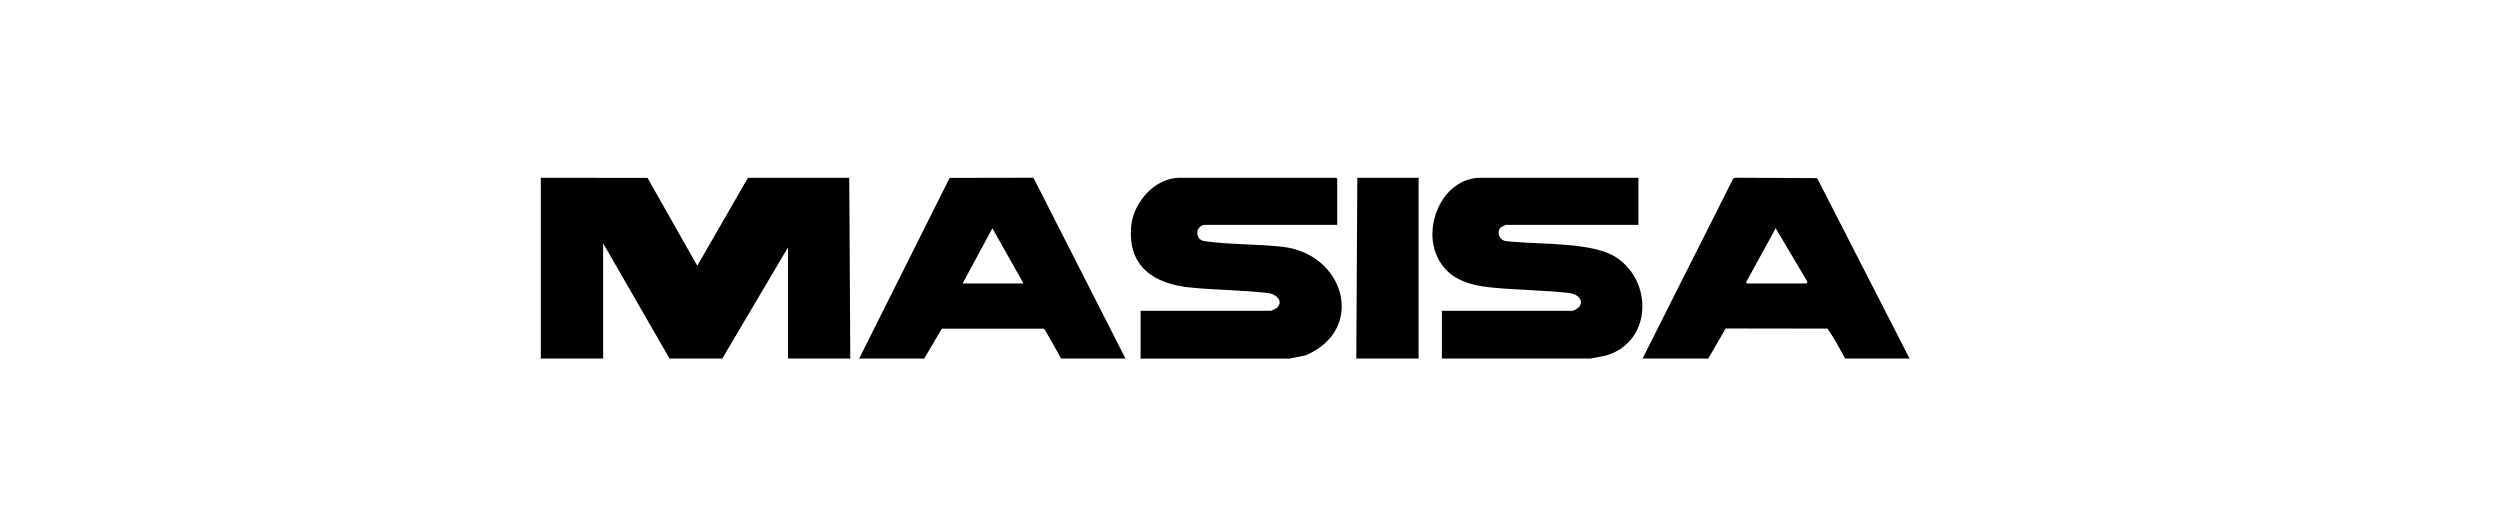
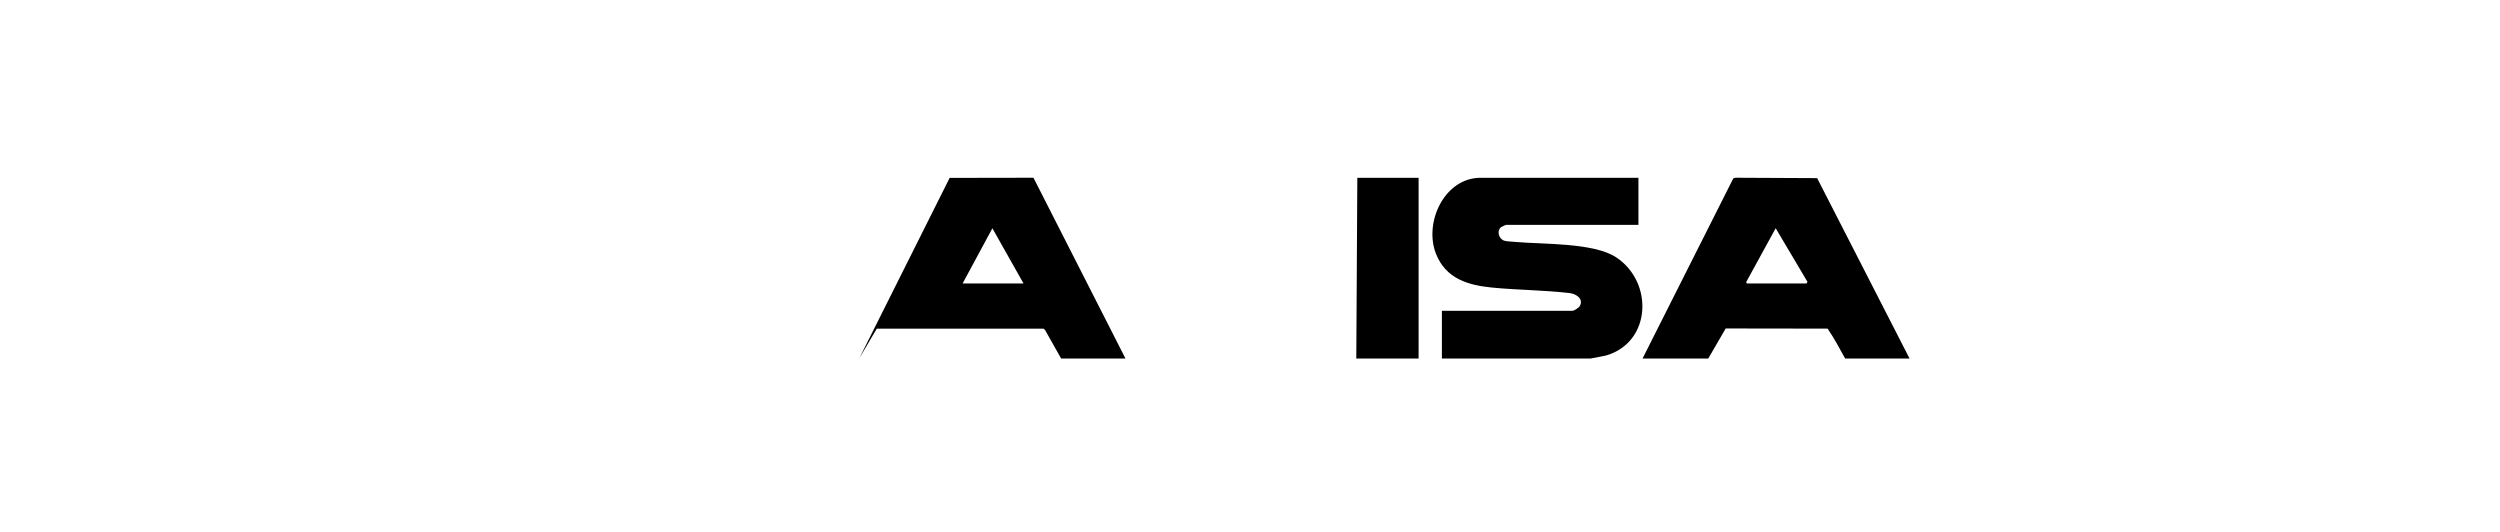
<svg xmlns="http://www.w3.org/2000/svg" id="a" viewBox="0 0 512 108.94">
-   <polygon points="110.76 36.41 132.61 36.43 142.8 54.43 153.18 36.41 173.93 36.41 174.14 73.43 161.38 73.43 161.38 50.66 147.92 73.43 137.12 73.43 123.52 49.82 123.52 73.43 110.76 73.43 110.76 36.41" />
  <path d="M295.3,73.43v-9.78h26.72c.38,0,1.32-.62,1.53-.99.83-1.47-.79-2.49-2.09-2.64-5.18-.6-10.63-.62-15.84-1.12-5-.48-9.56-1.86-11.54-6.95-2.5-6.4,1.73-15.54,9.15-15.54h32.32v9.64h-27.13c-.07,0-.95.41-1.05.5-.86.77-.42,2.32.62,2.72.44.17,1.68.22,2.25.27,5.75.52,16.15.11,20.78,3.18,7.65,5.07,7.22,17.43-2.18,20.11l-3.12.6h-30.43,0Z" />
-   <path d="M233.6,73.43v-9.78h26.72c.15,0,1.04-.47,1.2-.62,1.44-1.37-.23-2.83-1.76-3.01-5.17-.6-10.63-.62-15.84-1.12-7.55-.73-13.02-4.25-12.25-12.62.44-4.77,4.82-9.87,9.87-9.87h32.11l.21.21v9.43h-27.27c-.47,0-1.24.67-1.33,1.2-.19,1.14.3,1.98,1.48,2.15,5.09.7,10.68.57,15.83,1.13,12.91,1.42,17.25,17,4.81,22.25l-3.33.66h-30.43Z" />
-   <path d="M175.96,73.43l18.53-37,17.16-.03,18.85,37.03h-13.18l-3.3-5.86-.3-.26h-20.84l-3.6,6.12h-13.32,0ZM209.62,58.06l-6.38-11.31-6.1,11.31h12.48,0Z" />
+   <path d="M175.96,73.43l18.53-37,17.16-.03,18.85,37.03h-13.18l-3.3-5.86-.3-.26h-20.84h-13.32,0ZM209.62,58.06l-6.38-11.31-6.1,11.31h12.48,0Z" />
  <path d="M391.07,73.43h-13.18c-1.14-2.06-2.26-4.18-3.6-6.13l-20.87-.03-3.57,6.16h-13.46l18.58-36.88.41-.15,16.77.08,18.93,36.95h0ZM357.77,58.06h12.2l.2-.34-6.51-10.98-6.04,11.03.15.29h0Z" />
  <polygon points="277.77 73.43 277.98 36.41 290.53 36.41 290.53 73.43 277.77 73.43" />
</svg>